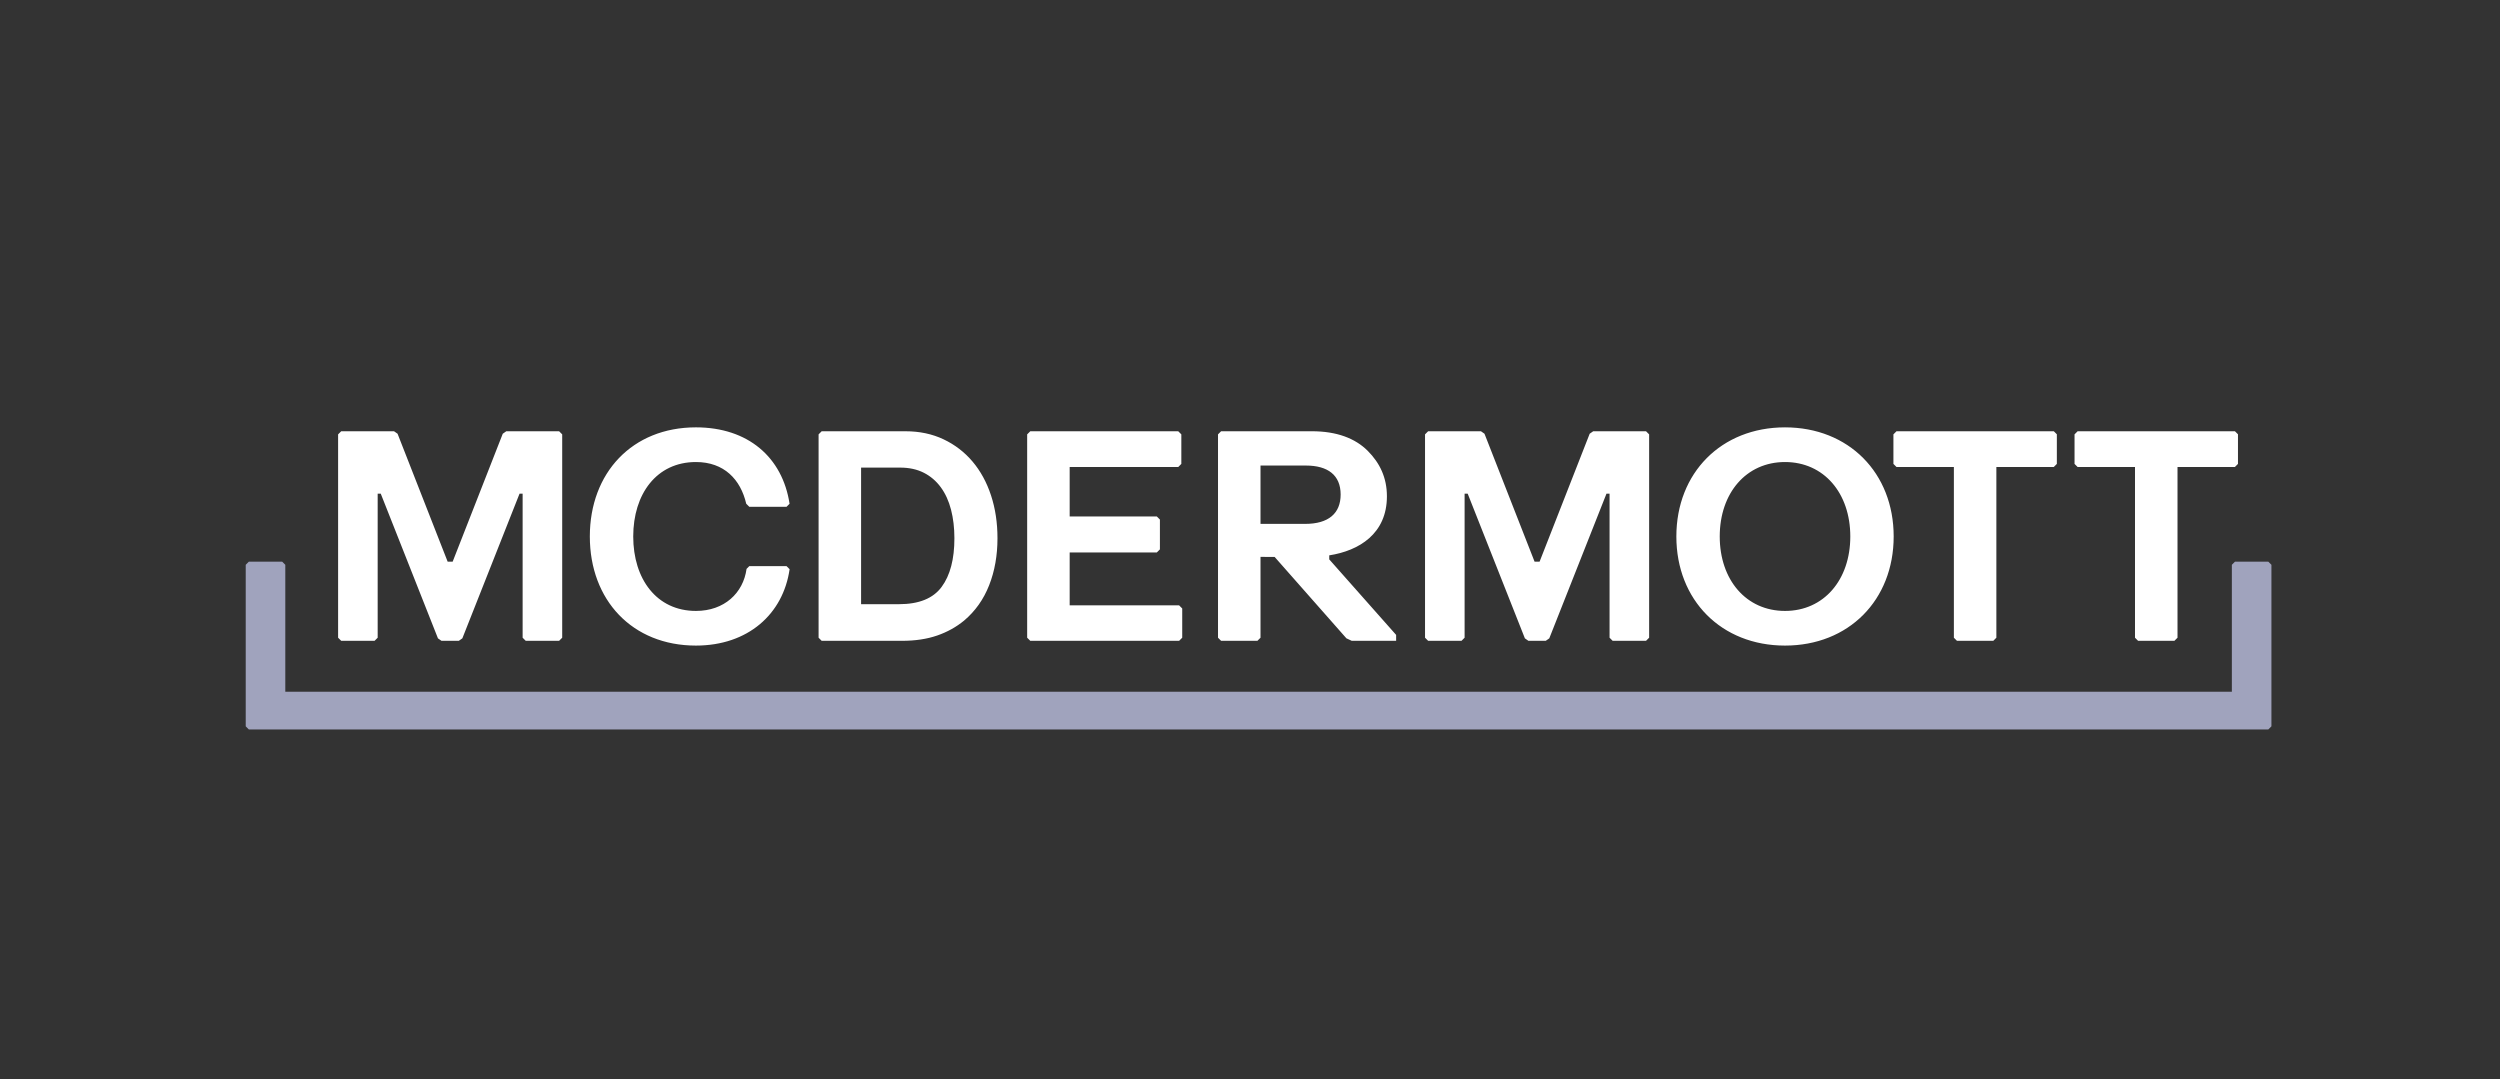
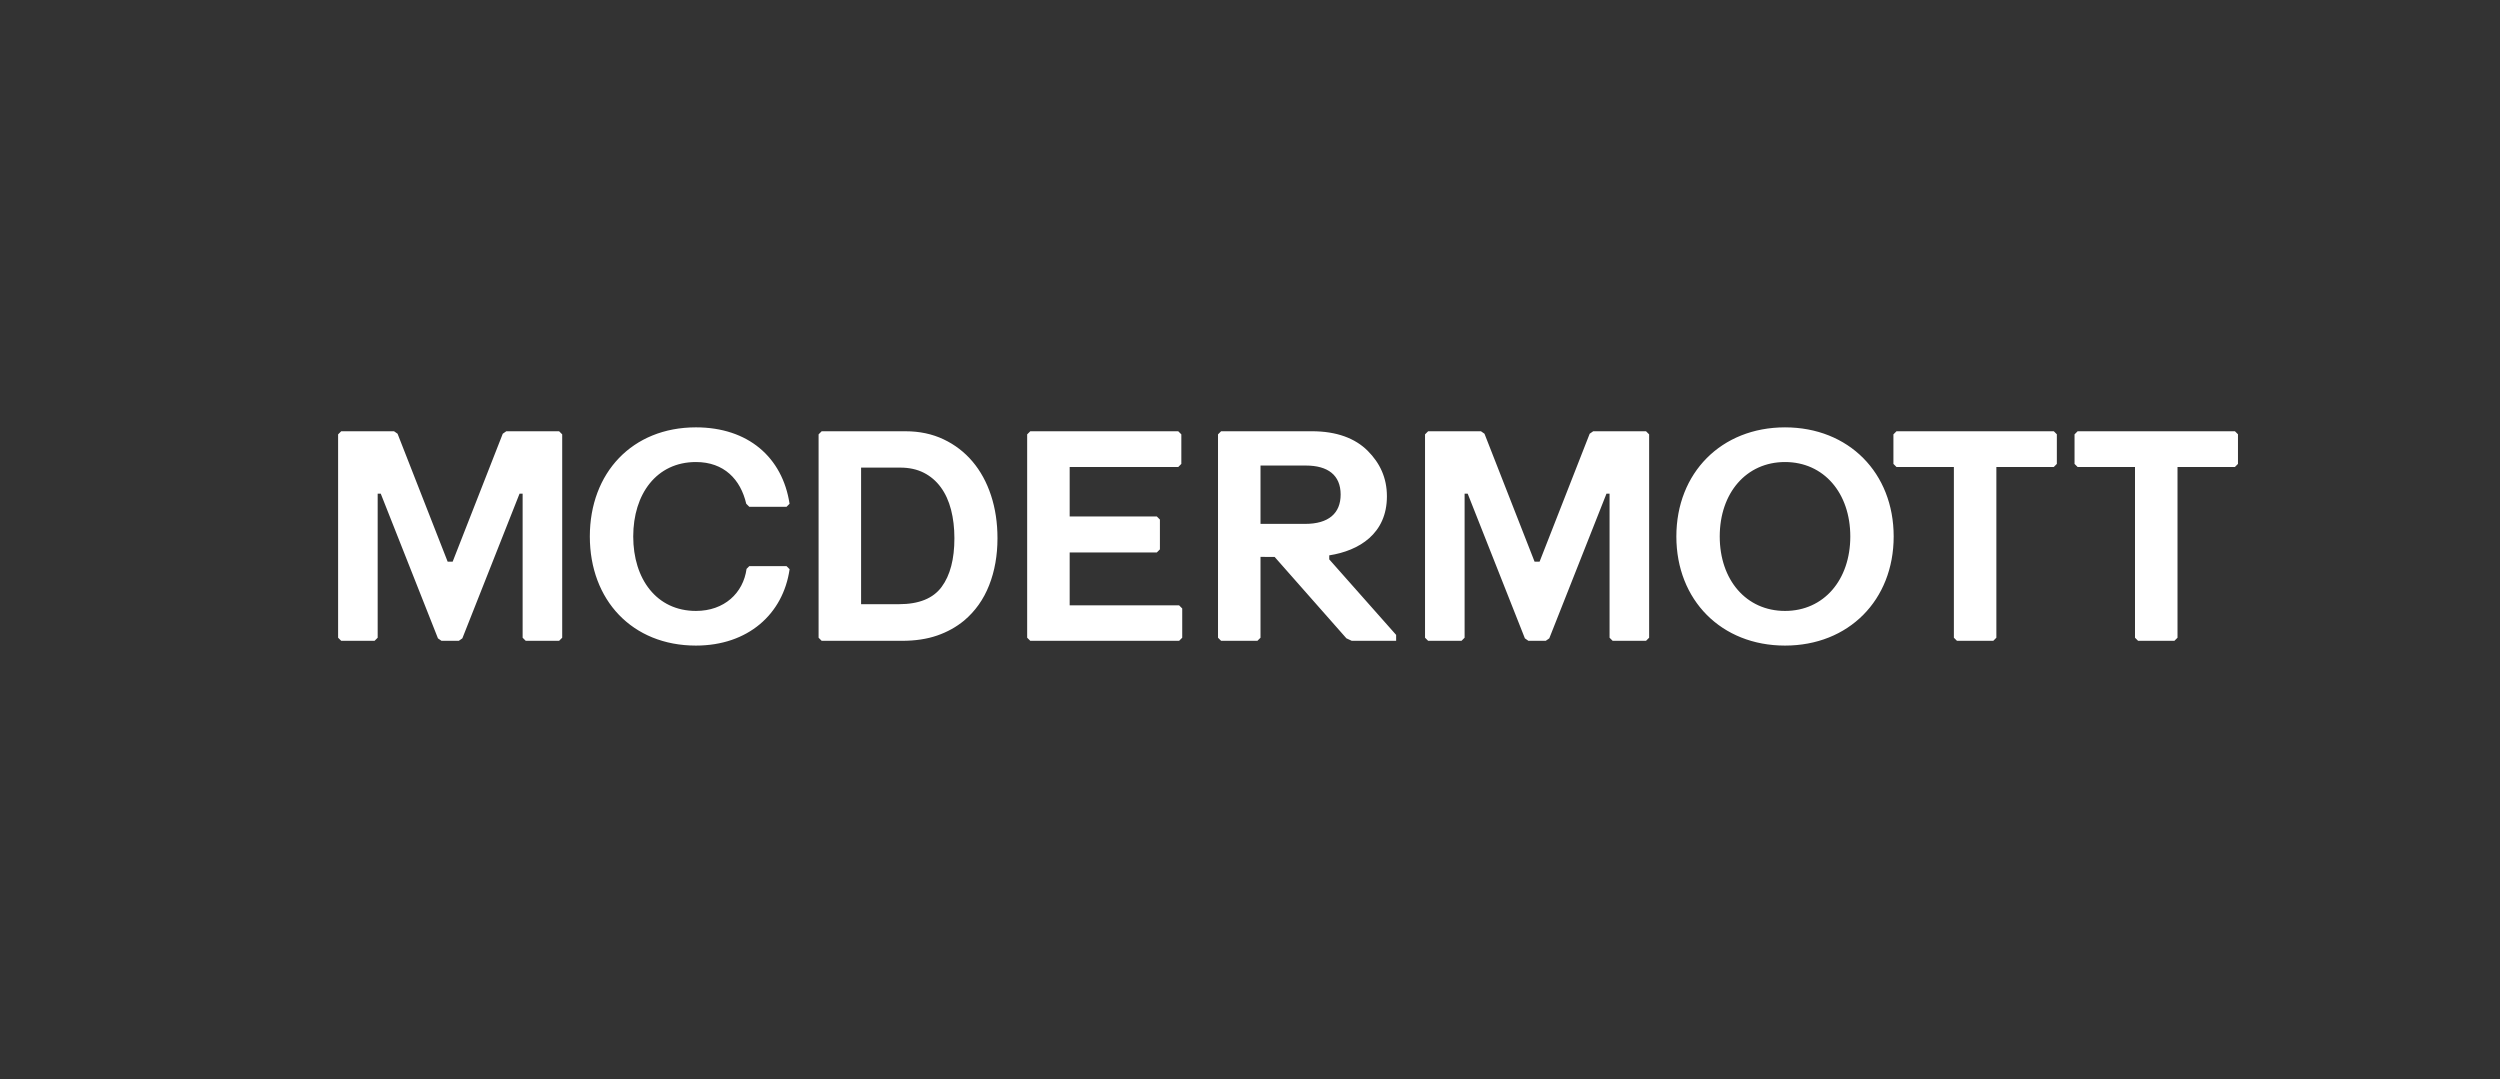
<svg xmlns="http://www.w3.org/2000/svg" width="234" height="101" viewBox="0 0 234 101" fill="none">
  <rect x="0" y="0" width="234" height="101" fill="#333333" stroke="none" />
-   <path d="M209.192 52.574L208.902 52.864V64.749H26.704V52.864L26.414 52.574H23.291L23 52.864V67.986L23.29 68.276H212.315L212.606 67.984V52.864L212.315 52.574H209.192Z" fill="#A0A3BD" />
  <path d="M73.62 52.99H70.134L69.878 53.247C69.567 55.513 67.791 57.183 65.139 57.183C61.45 57.183 59.27 54.186 59.27 50.214C59.27 46.242 61.45 43.246 65.139 43.246C67.781 43.246 69.32 44.88 69.849 47.155L69.85 47.152L70.135 47.437H73.619L73.903 47.152C73.239 42.798 70.015 40 65.138 40C59.181 40 55.208 44.255 55.208 50.214C55.208 56.172 59.181 60.427 65.138 60.427C70.01 60.427 73.304 57.478 73.907 53.277L73.619 52.99L73.62 52.99ZM88.138 54.933C87.343 56.012 86.013 56.552 84.147 56.552H80.598V43.768H84.257C85.098 43.768 85.834 43.928 86.465 44.248C87.096 44.568 87.626 45.02 88.056 45.606C88.486 46.191 88.806 46.891 89.016 47.704C89.226 48.519 89.332 49.41 89.332 50.379C89.332 52.336 88.935 53.855 88.138 54.933ZM92.761 46.373C92.359 45.149 91.782 44.093 91.033 43.205C90.283 42.318 89.378 41.623 88.317 41.12C87.256 40.617 86.067 40.366 84.751 40.366H76.909L76.62 40.656V59.691L76.909 59.981H84.421C85.665 59.981 86.762 59.816 87.714 59.487C88.665 59.158 89.505 58.691 90.237 58.089C91.28 57.21 92.062 56.108 92.583 54.782C93.105 53.457 93.364 51.989 93.364 50.379C93.364 48.934 93.163 47.599 92.761 46.373ZM209.19 40.365H194.467L194.177 40.656V43.422L194.467 43.713H199.836V59.691L200.126 59.981H203.524L203.815 59.69V43.713H209.184L209.474 43.422V40.649L209.19 40.365H209.19ZM192.237 40.365H177.513L177.224 40.656V43.422L177.514 43.713H182.883V59.691L183.173 59.981H186.571L186.86 59.69V43.713H192.231L192.521 43.422V40.649L192.237 40.365ZM110.656 56.952L110.365 56.662H100.121V51.711H108.278L108.568 51.421V48.631L108.278 48.341H100.121V43.713H110.283L110.573 43.422V40.656L110.283 40.366H96.434L96.143 40.656V59.691L96.434 59.981H110.365L110.656 59.69V56.952ZM117.984 49.035V43.575H122.229C124.286 43.575 125.484 44.471 125.484 46.291C125.484 48.055 124.342 49.035 122.172 49.035H117.984H117.984ZM124.417 52.358V51.981C127.207 51.55 129.815 49.959 129.815 46.455C129.815 44.7 129.144 43.328 128.025 42.204C126.849 41.024 125.114 40.365 122.792 40.365H122.189H114.295L114.006 40.656V52.108V59.691L114.295 59.981H117.693L117.984 59.691V52.125C118.425 52.126 118.872 52.127 119.305 52.128L126.023 59.746L126.525 59.981H130.678V59.427L124.417 52.358V52.358ZM154.359 59.69V40.656L154.067 40.365H149.125L148.794 40.597L144.104 52.574H143.637L138.948 40.597L138.616 40.365H133.674L133.383 40.657V59.69L133.674 59.981H136.796L137.087 59.69V46.206H137.375L142.729 59.749L143.06 59.981H144.682L145.013 59.749L150.367 46.206H150.655V59.69L150.945 59.981H154.067L154.359 59.69ZM52.622 59.69V40.656L52.331 40.365H47.389L47.058 40.597L42.368 52.574H41.901L37.212 40.597L36.88 40.365H31.938L31.647 40.657V59.69L31.938 59.981H35.06L35.35 59.69V46.206H35.638L40.992 59.749L41.324 59.981H42.944L43.276 59.749L48.63 46.206H48.918V59.69L49.209 59.981H52.331L52.622 59.69ZM167.077 43.246C163.444 43.246 160.967 46.15 160.967 50.214C160.967 54.279 163.444 57.183 167.077 57.183C170.711 57.183 173.188 54.279 173.188 50.214C173.188 46.15 170.711 43.246 167.077 43.246ZM167.077 60.427C161.12 60.427 156.907 56.172 156.907 50.214C156.907 44.257 161.12 40.001 167.077 40.001C173.035 40.001 177.248 44.257 177.248 50.214C177.248 56.172 173.035 60.427 167.077 60.427Z" fill="white" />
</svg>